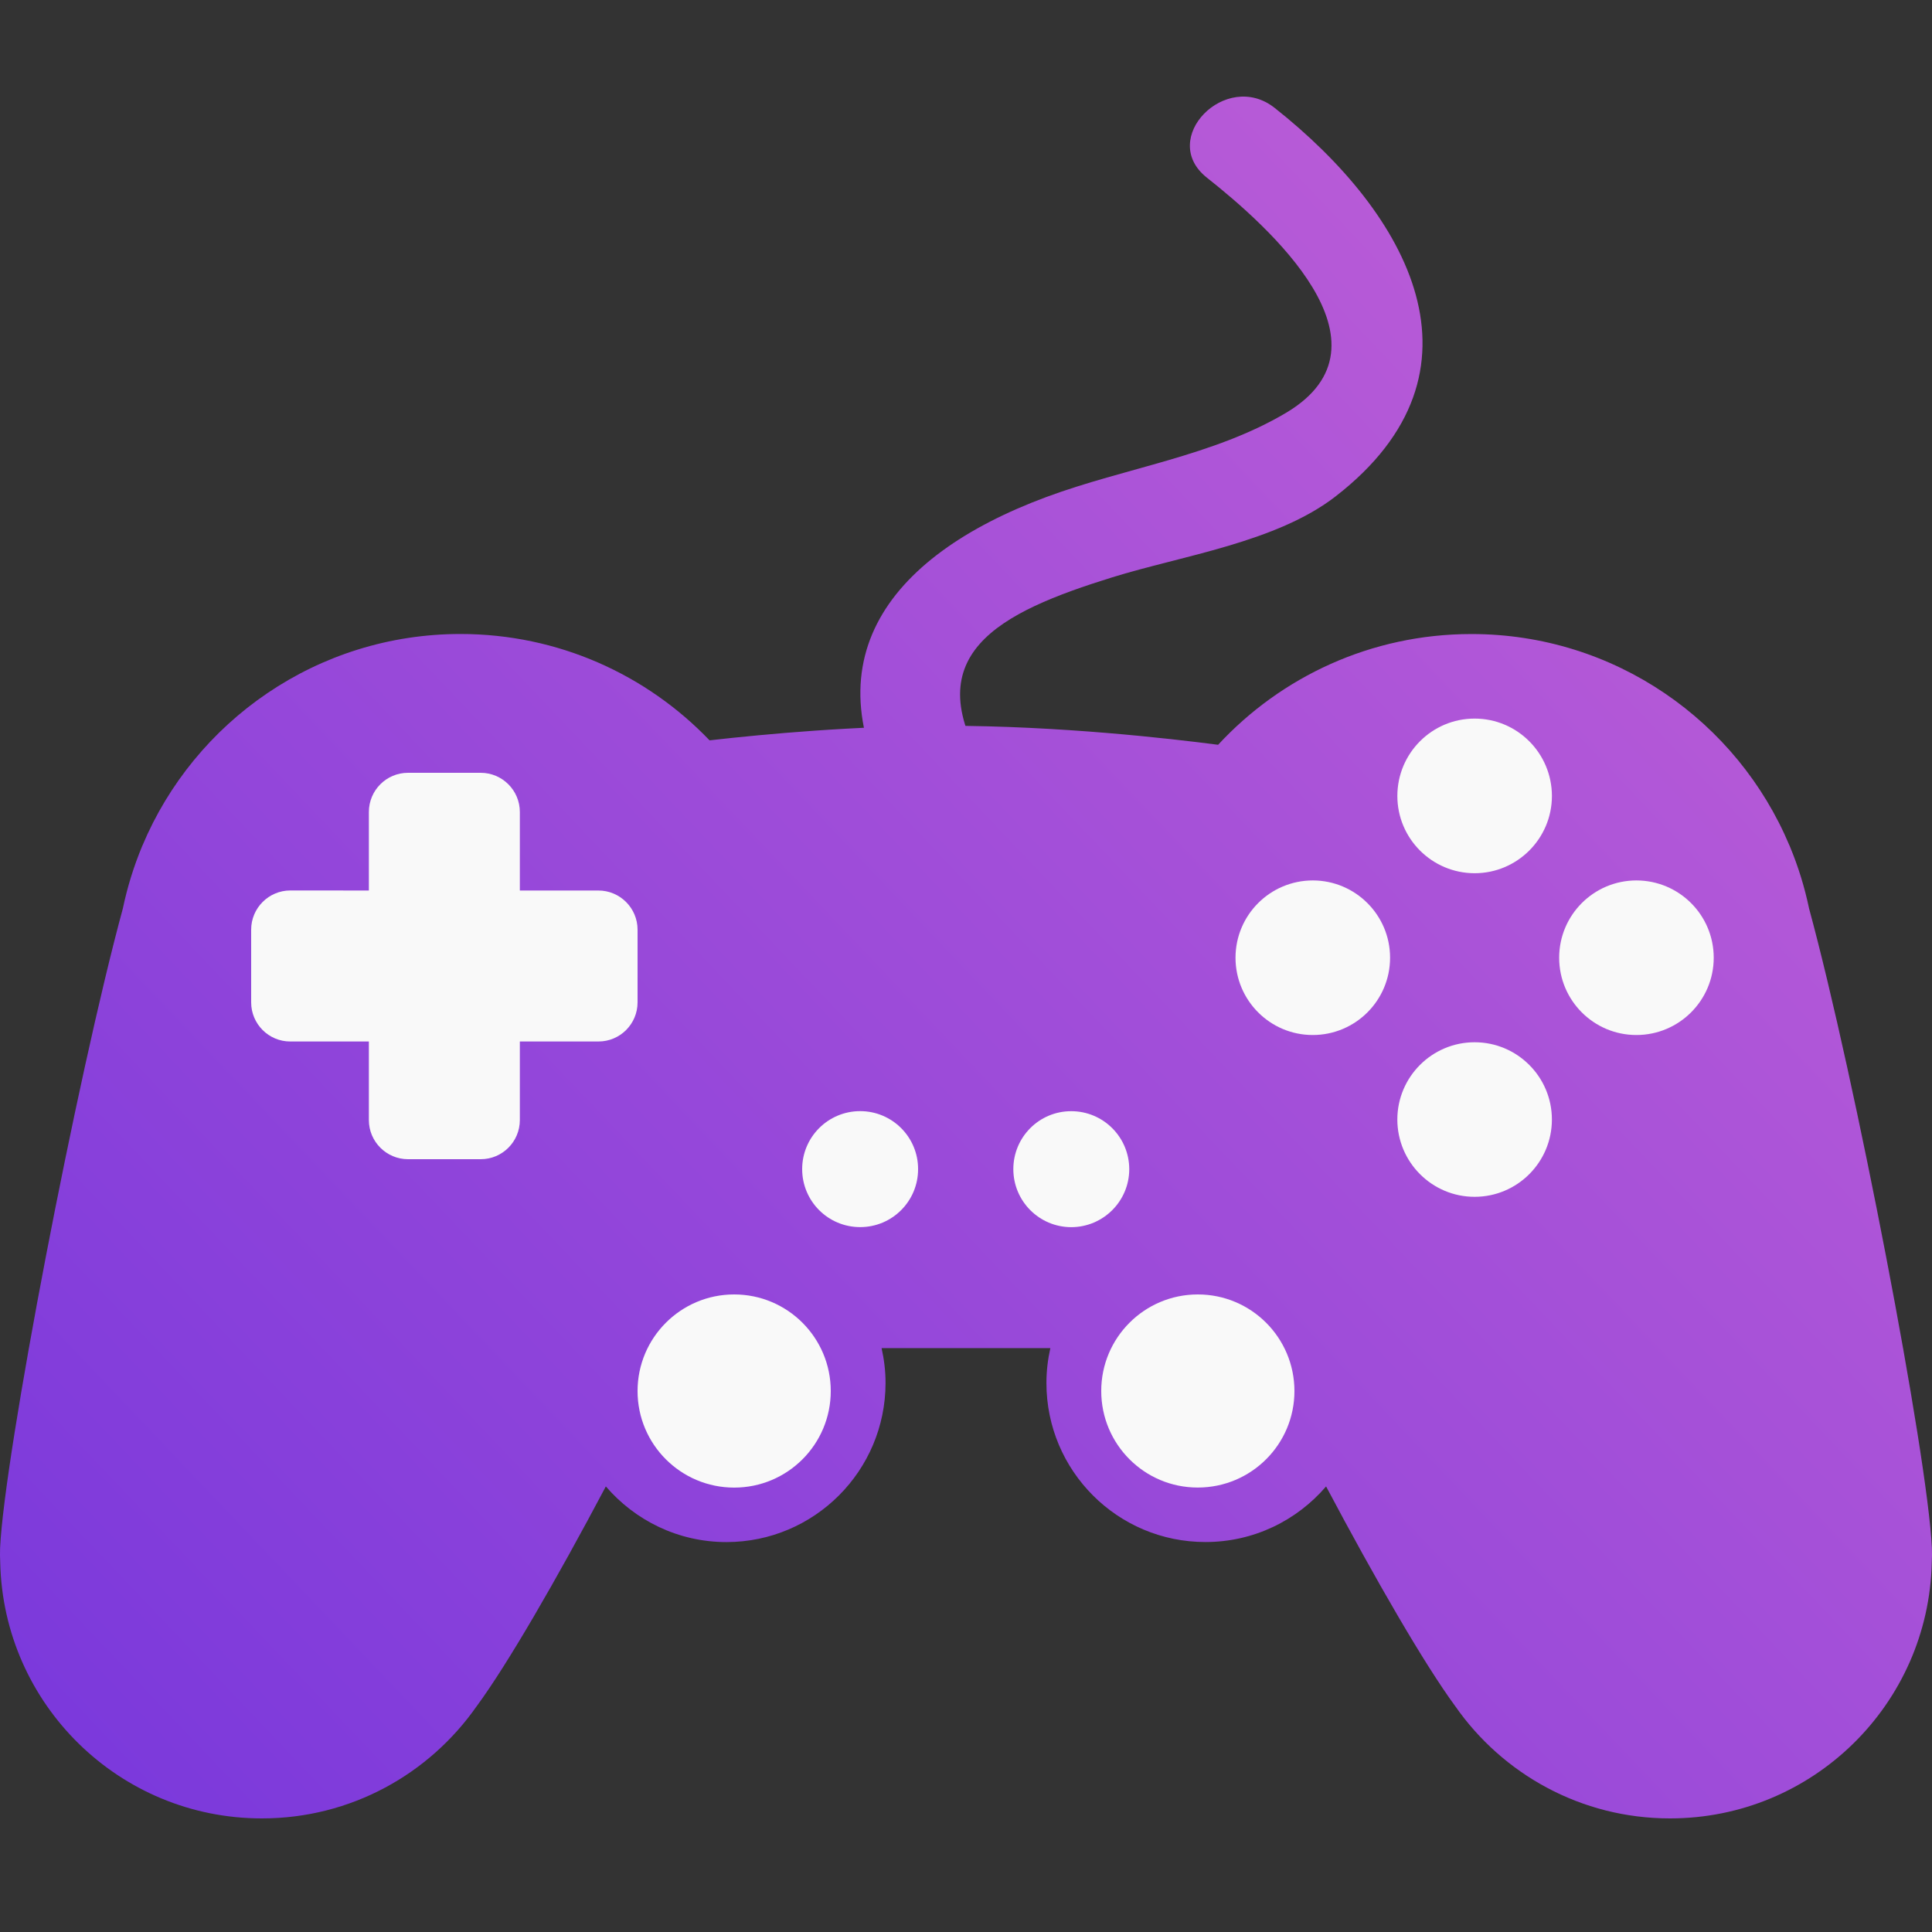
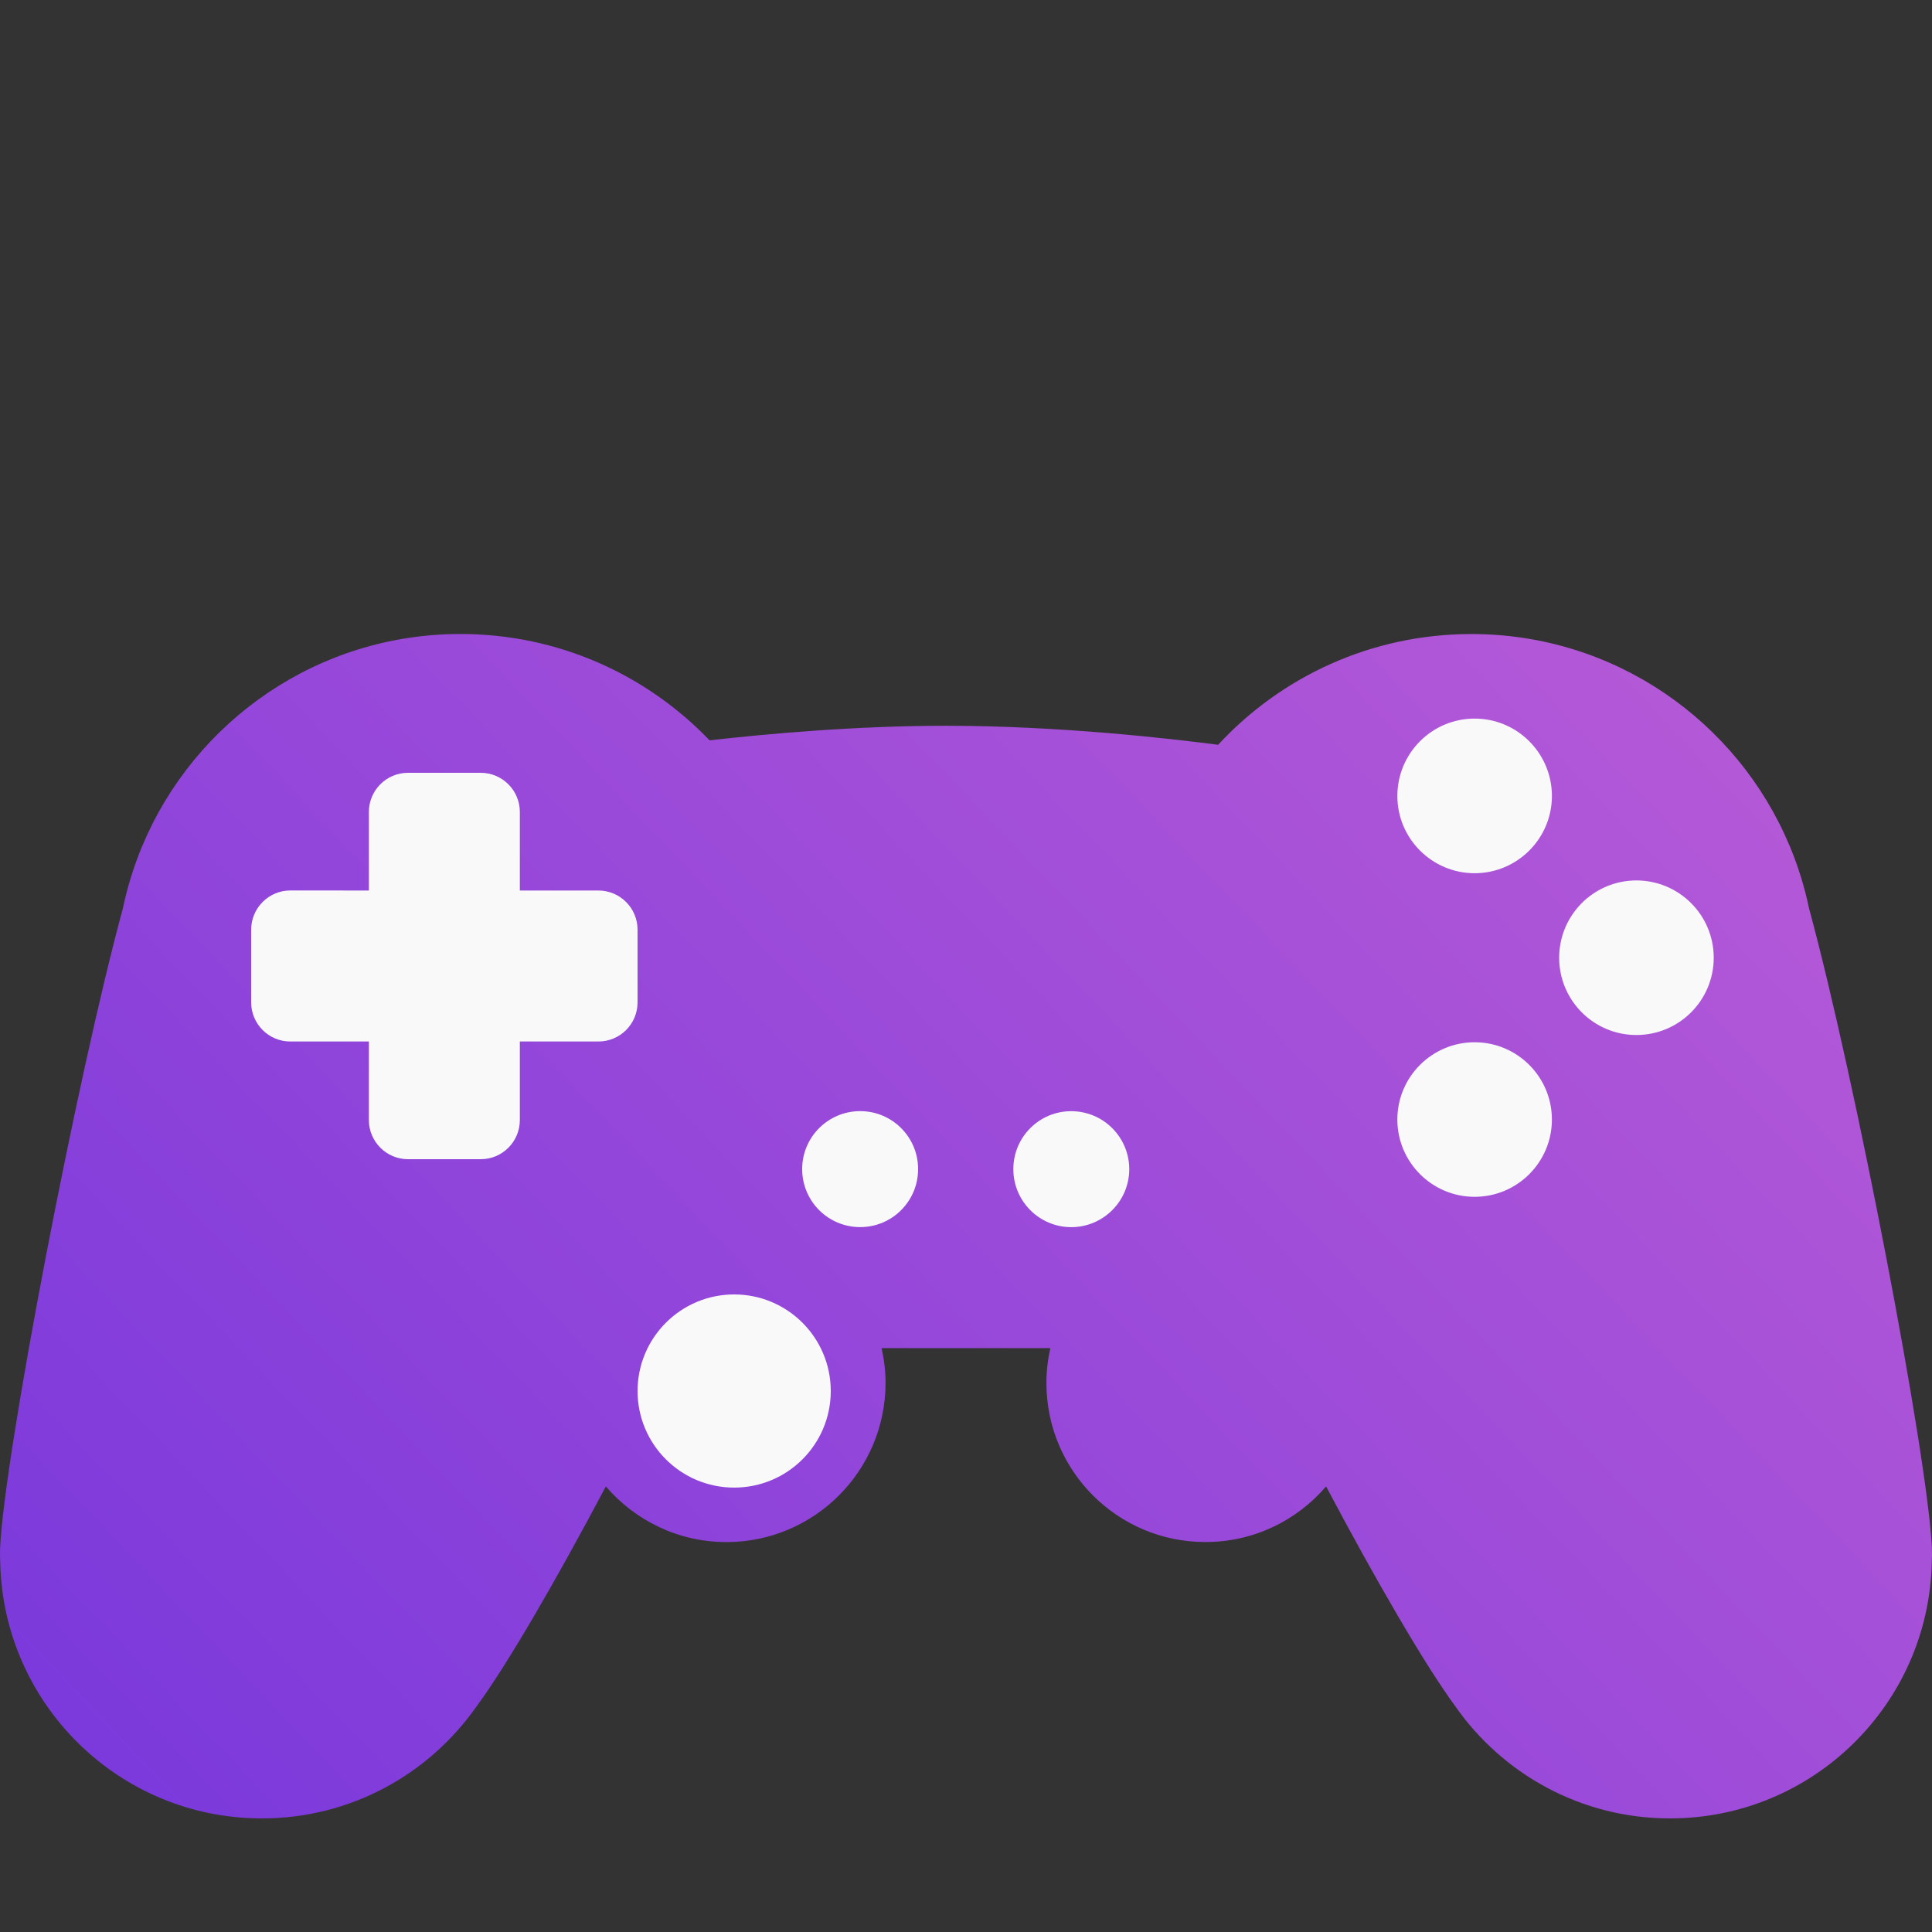
<svg xmlns="http://www.w3.org/2000/svg" width="100" height="100" viewBox="0 0 100 100" fill="none">
  <rect x="0" y="0" width="100" height="100" fill="#333333" stroke="none" />
-   <path d="M65.972 5.582C72.902 11.056 77.478 19.217 69.135 25.689C66.059 28.076 61.178 28.759 57.552 29.888C51.8 31.678 47.135 33.873 51.272 40.162C53.056 42.867 48.72 45.419 46.939 42.714C41.506 34.461 45.857 28.806 54.154 25.727C58.234 24.211 62.81 23.605 66.582 21.358C72.528 17.804 65.619 11.687 62.47 9.197C59.926 7.188 63.449 3.59 65.972 5.582Z" fill="url(#paint0_linear)" />
  <path d="M99.994 80.123C99.773 75.313 96.026 55.811 93.637 47.022C93.406 45.914 93.073 44.844 92.647 43.819C92.641 43.806 92.635 43.791 92.632 43.779C92.626 43.773 92.626 43.77 92.624 43.767C89.927 37.333 83.571 32.815 76.156 32.818C70.977 32.818 66.312 35.025 63.049 38.55C60.516 38.22 54.798 37.566 48.955 37.566C44.277 37.566 39.674 37.986 36.727 38.32C33.478 34.93 28.909 32.818 23.838 32.815C16.428 32.815 10.072 37.333 7.372 43.767C7.372 43.767 7.366 43.77 7.366 43.776C7.363 43.788 7.355 43.806 7.349 43.819C6.926 44.841 6.591 45.911 6.359 47.022C3.97 55.811 0.226 75.313 0.005 80.123C-0.004 80.376 -0.001 80.621 0.011 80.865C0.169 88.212 6.171 94.123 13.553 94.12C18.161 94.123 22.227 91.82 24.676 88.308C24.679 88.305 24.685 88.296 24.691 88.29C26.276 86.128 28.777 81.811 31.358 76.937C32.871 78.698 35.102 79.818 37.603 79.818C42.15 79.815 45.833 76.128 45.836 71.581C45.836 70.962 45.761 70.358 45.63 69.778L54.366 69.779C54.236 70.358 54.163 70.962 54.163 71.581C54.16 76.128 57.846 79.818 62.392 79.815C64.891 79.818 67.129 78.698 68.638 76.937C71.222 81.811 73.725 86.128 75.305 88.287C75.311 88.293 75.317 88.302 75.323 88.311C77.768 91.82 81.838 94.123 86.442 94.12C93.824 94.12 99.83 88.215 99.988 80.865C99.999 80.621 100.005 80.376 99.994 80.123Z" fill="url(#paint1_linear)" />
  <path d="M43 72C43 74.761 40.762 76.998 38.002 76.998C35.239 76.998 33 74.761 33 72C33 69.239 35.241 67 38 67C40.762 67 43 69.239 43 72Z" fill="#F9F9F9" />
  <path fill-rule="evenodd" clip-rule="evenodd" d="M44.523 57.512C46.179 57.512 47.523 58.856 47.52 60.512C47.523 62.172 46.179 63.515 44.523 63.515C42.86 63.515 41.52 62.172 41.52 60.512C41.52 58.856 42.863 57.512 44.523 57.512Z" fill="#F9F9F9" />
  <path fill-rule="evenodd" clip-rule="evenodd" d="M55.448 57.515C57.104 57.515 58.447 58.858 58.45 60.514C58.45 62.172 57.104 63.515 55.448 63.518C53.79 63.515 52.45 62.172 52.45 60.514C52.45 58.856 53.79 57.513 55.448 57.515Z" fill="#F9F9F9" />
  <path d="M30.972 46.093H26.907V42.028C26.907 40.909 25.998 40 24.879 40H21.118C19.999 40 19.093 40.909 19.093 42.028V46.093L15.025 46.09C13.906 46.093 13 47.002 13 48.121V51.882C13 53.001 13.909 53.91 15.025 53.907H19.093V57.975C19.093 59.091 20.002 60 21.118 60H24.879C25.998 60.003 26.907 59.094 26.907 57.975V53.907H30.972C32.094 53.91 33 53.001 33 51.882V48.121C33 47.002 32.091 46.093 30.972 46.093Z" fill="#F9F9F9" />
-   <path d="M67 71.999C67 74.759 64.76 76.995 61.996 76.995C59.238 76.998 57 74.759 57 71.999C56.998 69.238 59.238 67 61.999 67C64.76 67 66.998 69.238 67 71.999Z" fill="#F9F9F9" />
-   <path fill-rule="evenodd" clip-rule="evenodd" d="M71.95 49.57C71.95 51.782 70.159 53.572 67.947 53.572C65.739 53.572 63.951 51.779 63.95 49.573C63.951 47.362 65.739 45.574 67.951 45.571C70.156 45.574 71.95 47.362 71.95 49.57Z" fill="#F9F9F9" />
  <path fill-rule="evenodd" clip-rule="evenodd" d="M88.702 49.573C88.702 51.779 86.911 53.572 84.699 53.572C82.491 53.572 80.703 51.782 80.702 49.573C80.703 47.362 82.491 45.574 84.699 45.571C86.911 45.574 88.702 47.362 88.702 49.573Z" fill="#F9F9F9" />
  <path fill-rule="evenodd" clip-rule="evenodd" d="M80.326 57.947C80.326 60.156 78.534 61.947 76.326 61.947C74.12 61.947 72.329 60.156 72.326 57.947C72.326 55.741 74.12 53.947 76.326 53.947C78.534 53.947 80.326 55.741 80.326 57.947Z" fill="#F9F9F9" />
  <path fill-rule="evenodd" clip-rule="evenodd" d="M80.327 41.199C80.327 43.404 78.533 45.198 76.325 45.198C74.117 45.195 72.327 43.404 72.327 41.199C72.327 38.988 74.117 37.194 76.325 37.194C78.533 37.194 80.324 38.985 80.327 41.199Z" fill="#F9F9F9" />
  <defs>
    <linearGradient id="paint0_linear" x1="100" y1="5" x2="2.49368e-06" y2="100" gradientUnits="userSpaceOnUse">
      <stop stop-color="#C562D6" />
      <stop offset="1" stop-color="#7636DC" />
    </linearGradient>
    <linearGradient id="paint1_linear" x1="100" y1="5" x2="2.49368e-06" y2="100" gradientUnits="userSpaceOnUse">
      <stop stop-color="#C562D6" />
      <stop offset="1" stop-color="#7636DC" />
    </linearGradient>
  </defs>
</svg>